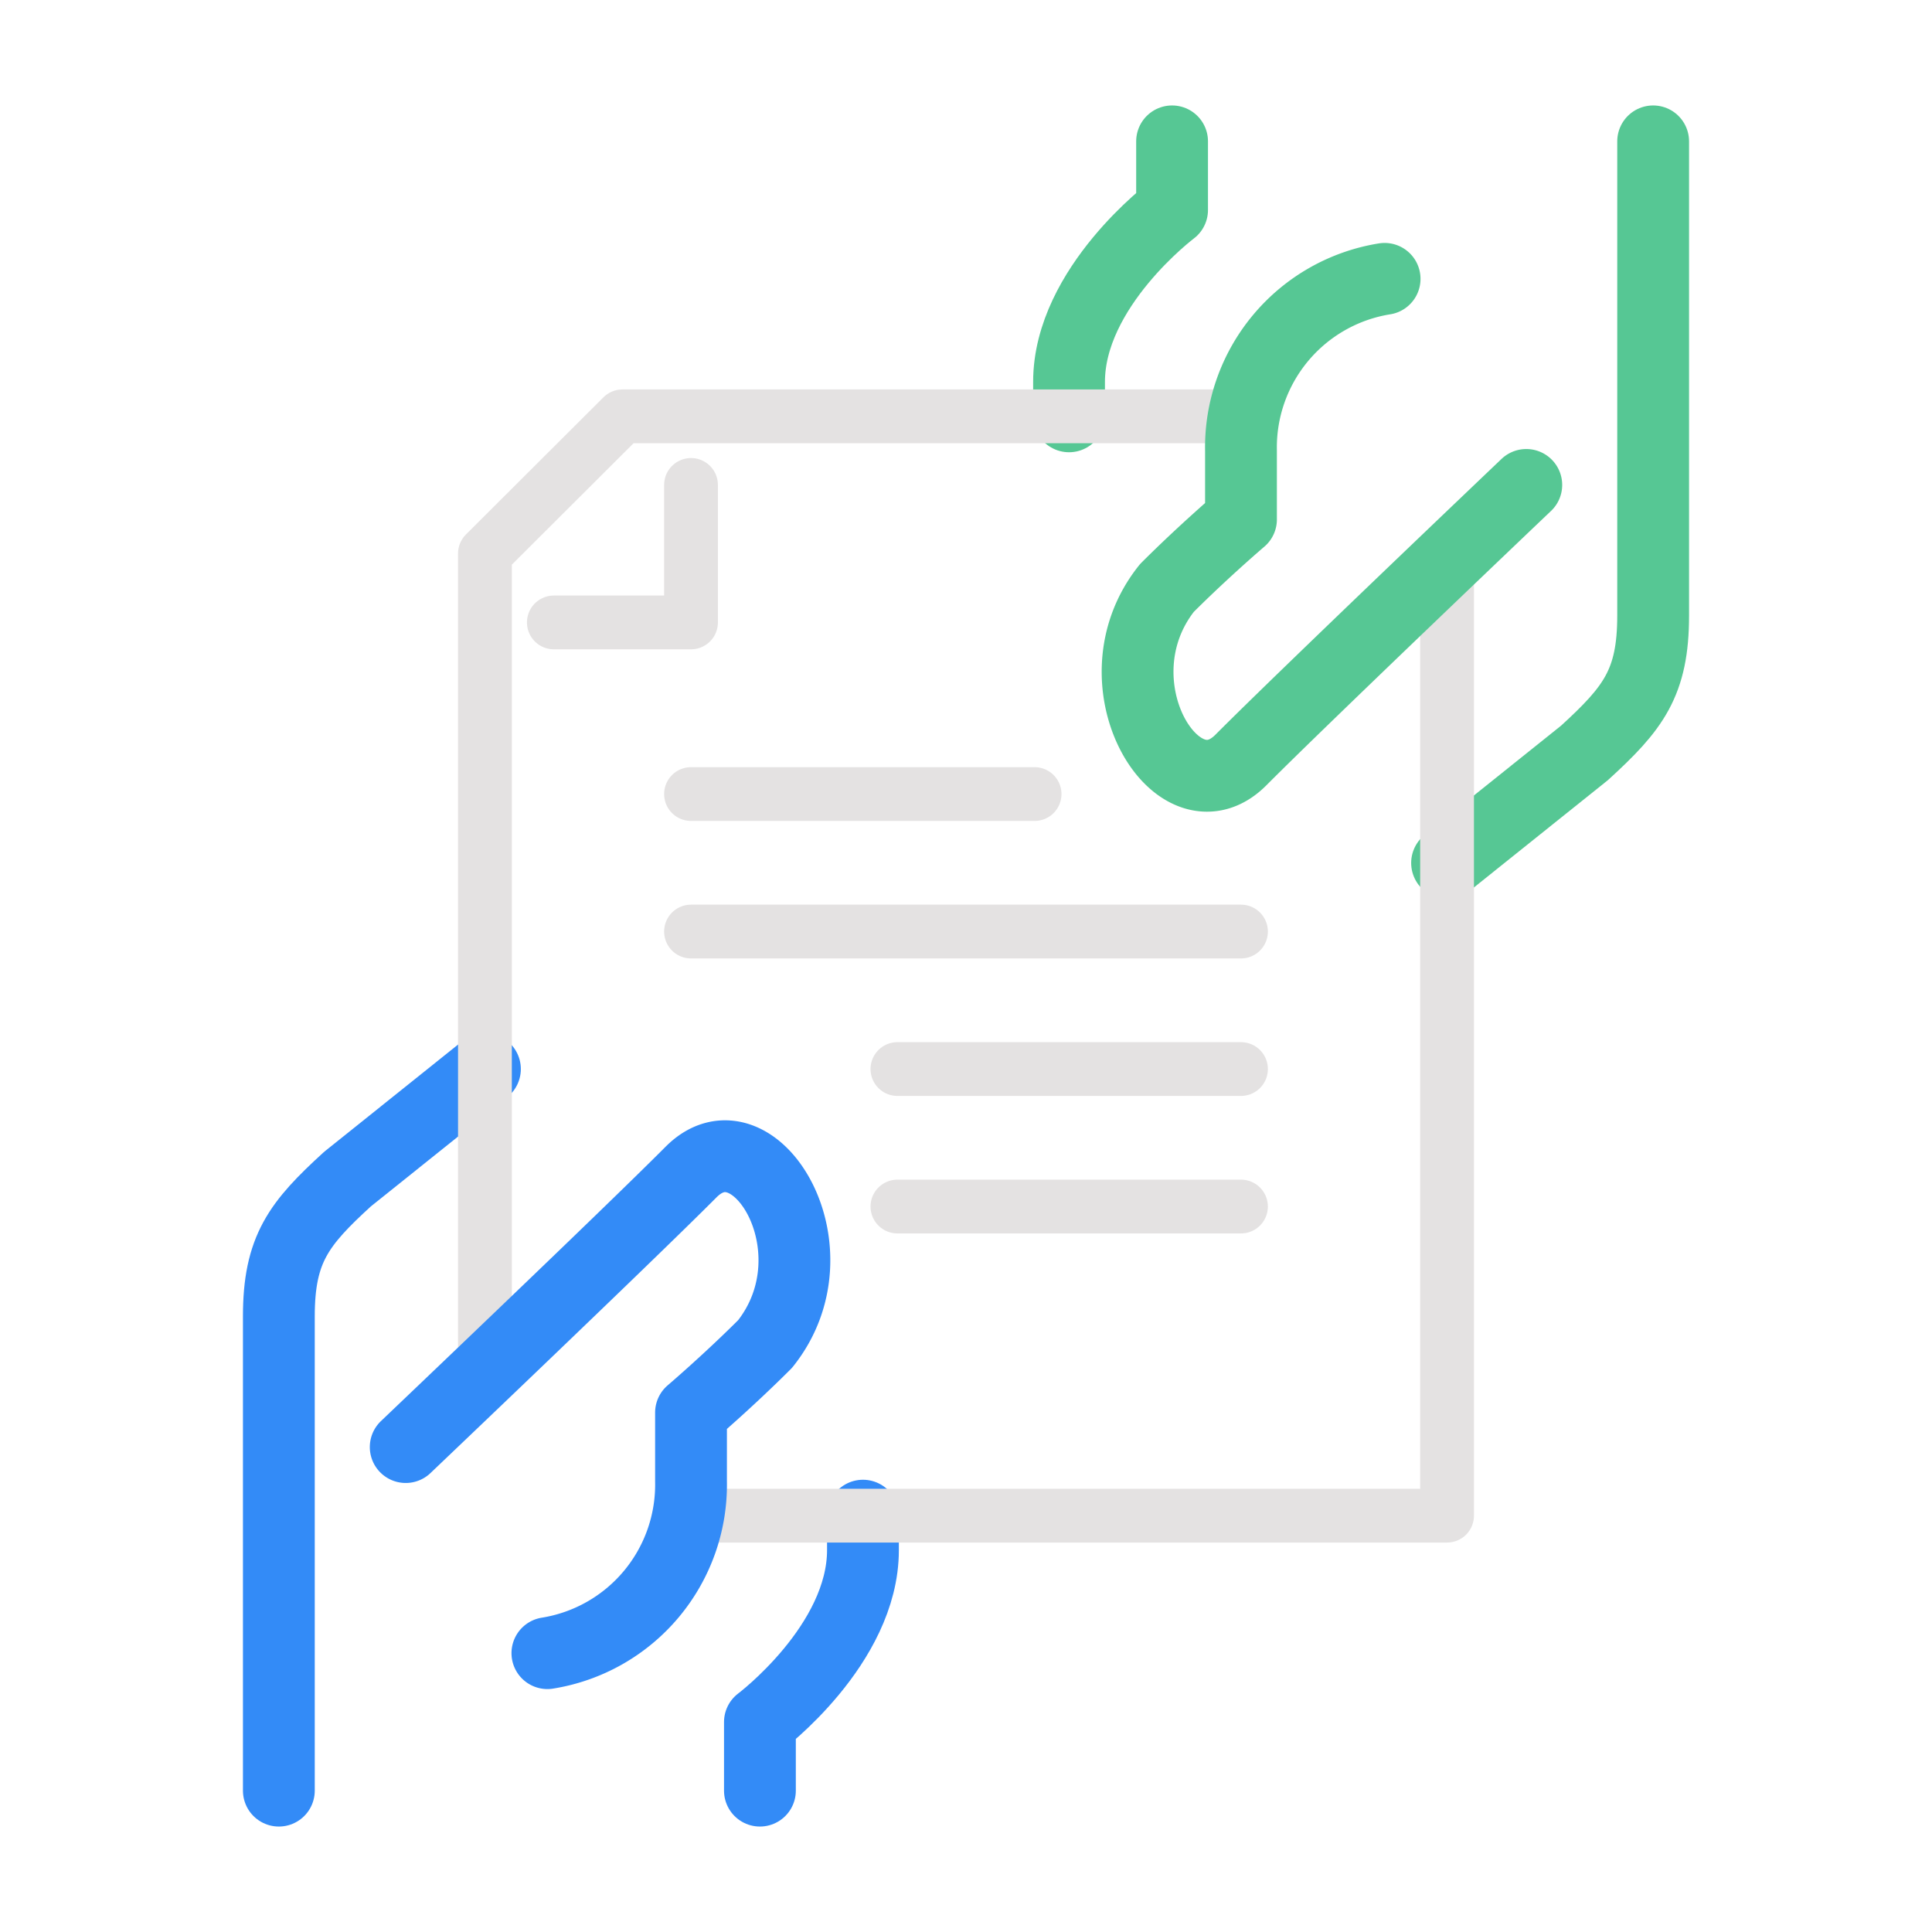
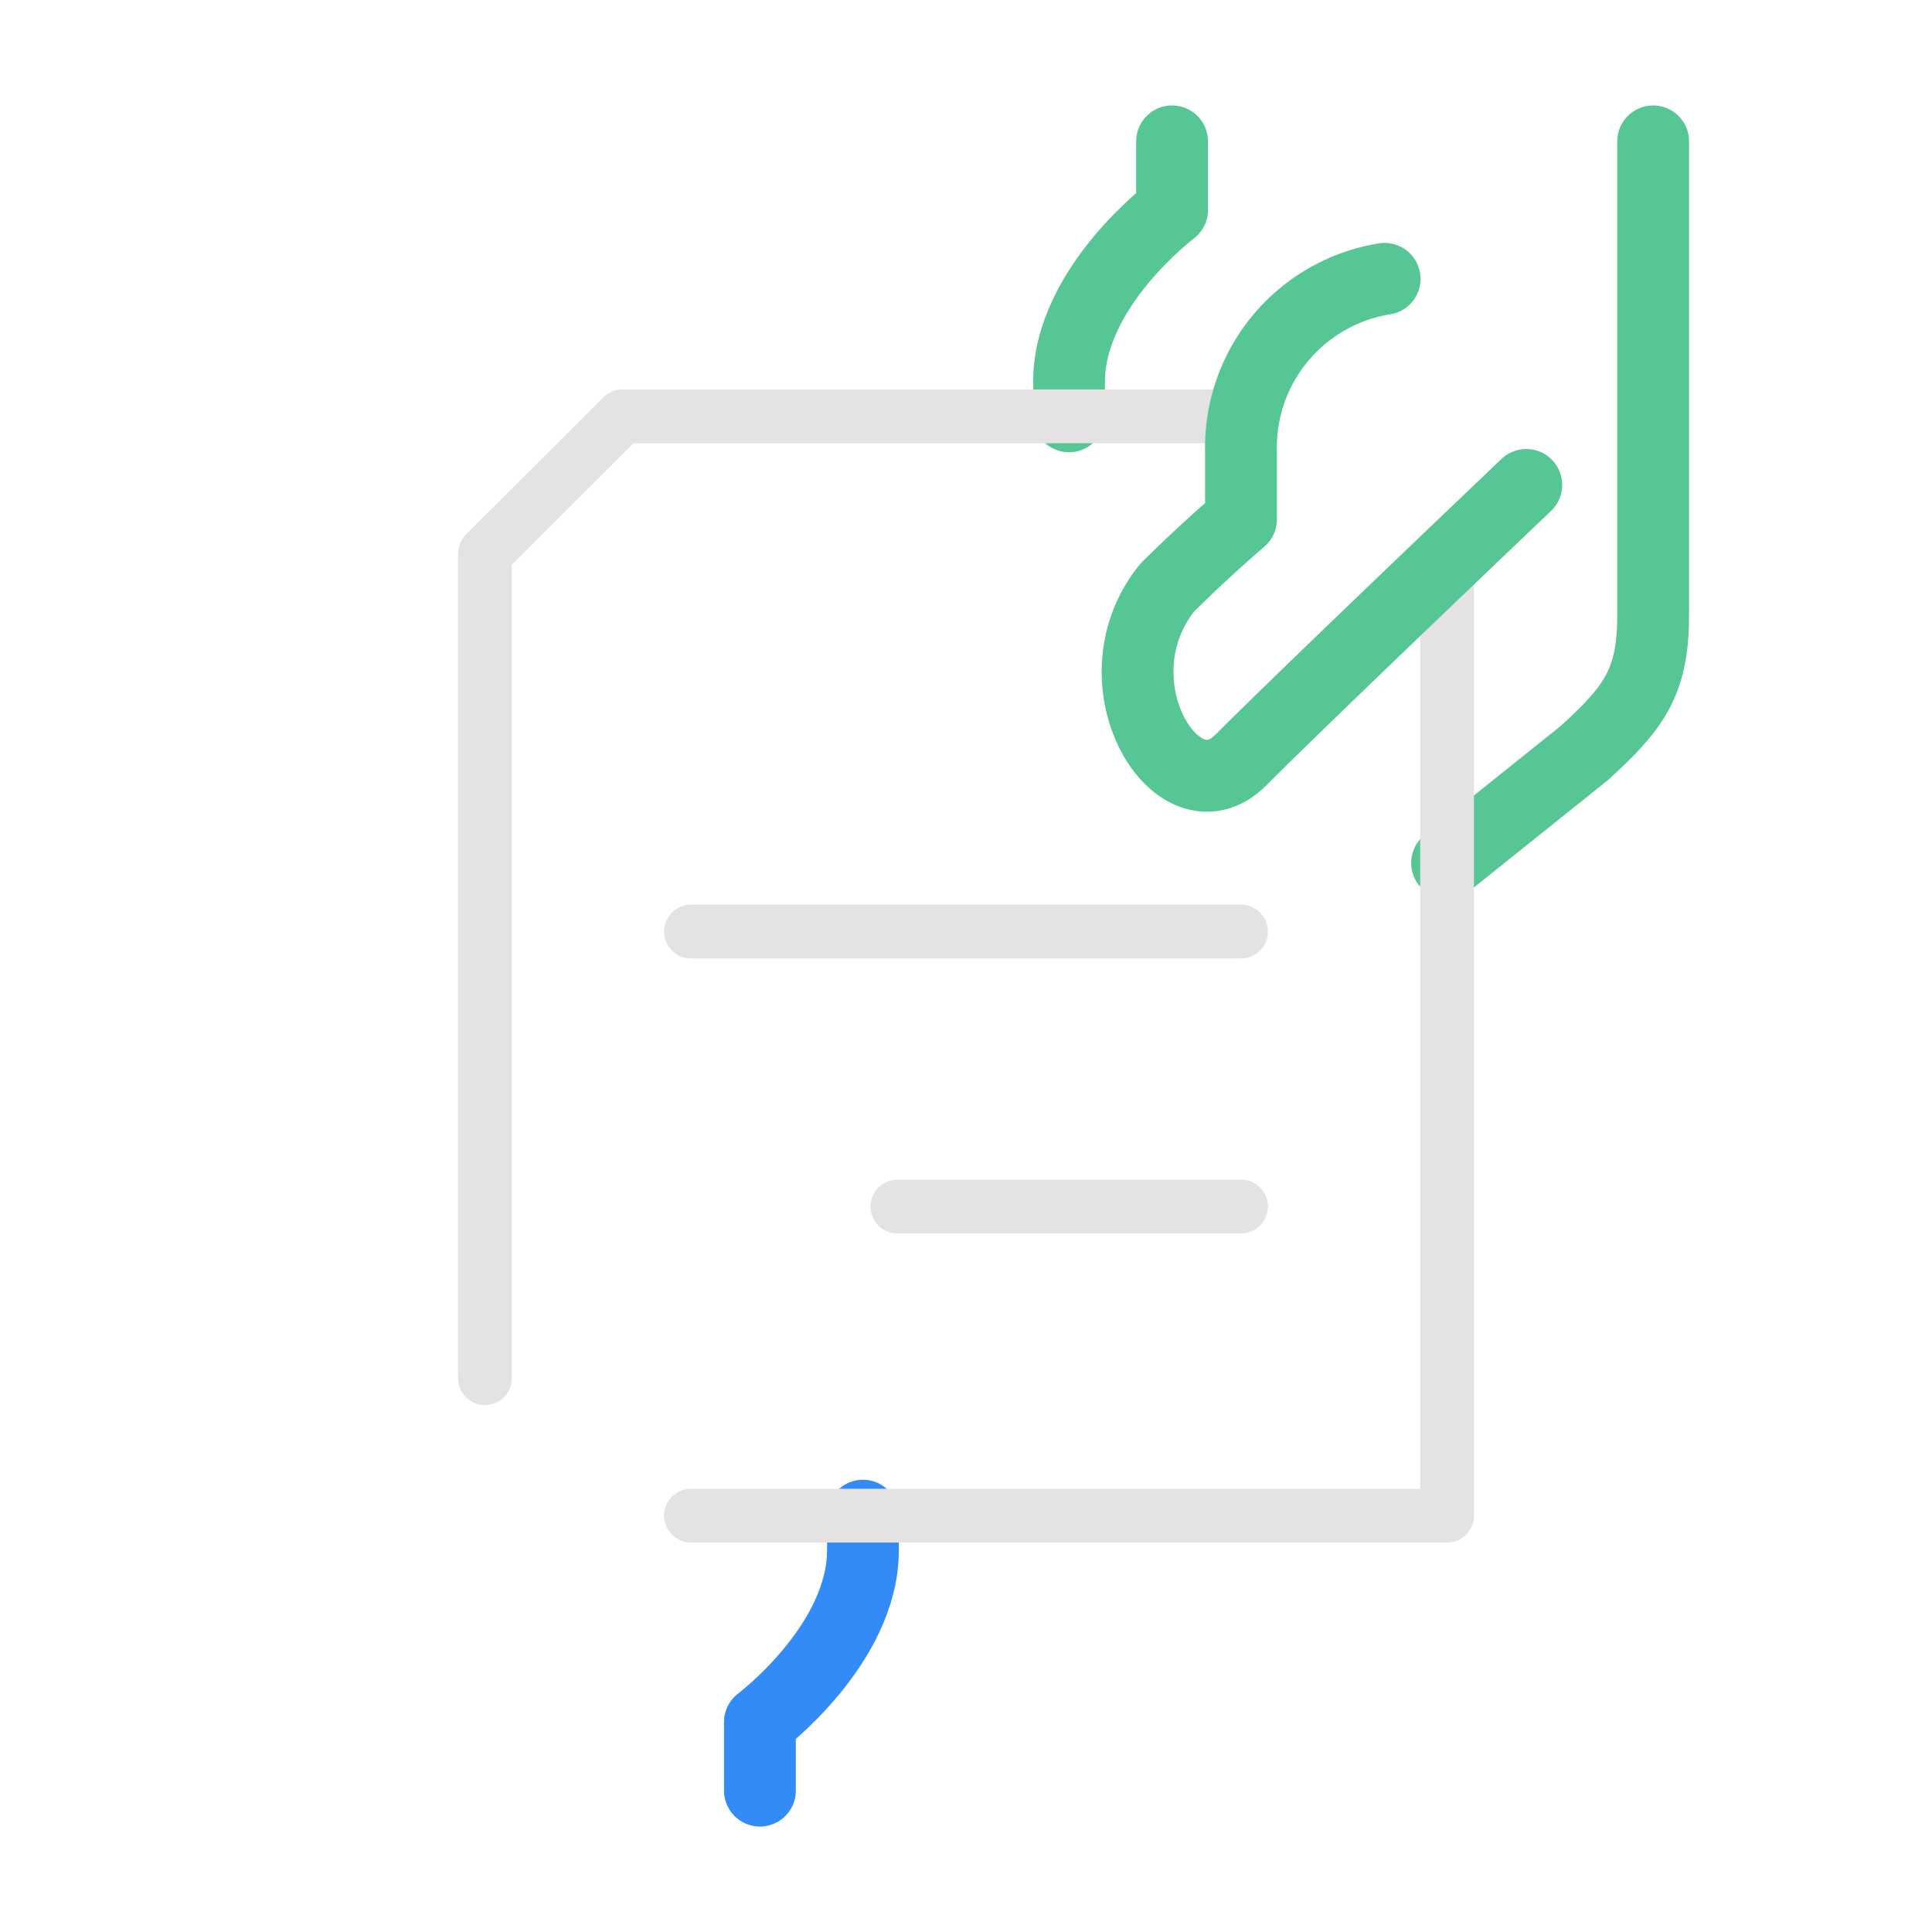
<svg xmlns="http://www.w3.org/2000/svg" id="Layer_1" data-name="Layer 1" viewBox="0 0 60 60">
  <defs>
    <style>.cls-1,.cls-2,.cls-3{fill:none;stroke-linecap:round;stroke-linejoin:round;}.cls-1{stroke:#338bf7;}.cls-1,.cls-2{stroke-width:2.23px;}.cls-2{stroke:#56c794;}.cls-3{stroke:#e4e2e2;stroke-width:1.67px;}</style>
  </defs>
  <title>Belgeleri Bize Ulaştır</title>
  <path class="cls-1" d="M23.6,55.61V53.48s3.2-2.4,3.2-5.34V47.07" />
-   <path class="cls-1" d="M15.06,33.2l-4.27,3.42C9.28,38,8.66,38.79,8.66,40.88V55.61" />
  <path class="cls-2" d="M36.4,4.39V6.52s-3.2,2.4-3.2,5.34v1.07" />
  <path class="cls-2" d="M44.94,26.8l4.27-3.42c1.51-1.38,2.13-2.17,2.13-4.26V4.39" />
  <polyline class="cls-3" points="15.06 42.8 15.06 17.19 19.33 12.93 38.54 12.93" />
  <polyline class="cls-3" points="44.94 17.2 44.94 47.07 21.46 47.07" />
-   <line class="cls-3" x1="21.46" y1="24.66" x2="32.13" y2="24.66" />
  <line class="cls-3" x1="21.46" y1="28.93" x2="38.54" y2="28.93" />
-   <line class="cls-3" x1="27.87" y1="33.2" x2="38.54" y2="33.2" />
  <line class="cls-3" x1="27.87" y1="37.47" x2="38.54" y2="37.47" />
-   <polyline class="cls-3" points="21.46 15.06 21.46 19.33 17.2 19.33" />
  <path class="cls-2" d="M47.4,15.06s-6.9,6.57-8.86,8.54-4.64-2.41-2.3-5.34c1.15-1.15,2.3-2.13,2.3-2.13V14A5.3,5.3,0,0,1,43,8.66" />
-   <path class="cls-1" d="M12.6,44.94s6.9-6.57,8.86-8.54,4.64,2.41,2.3,5.34c-1.15,1.15-2.3,2.13-2.3,2.13V46A5.3,5.3,0,0,1,17,51.34" />
</svg>